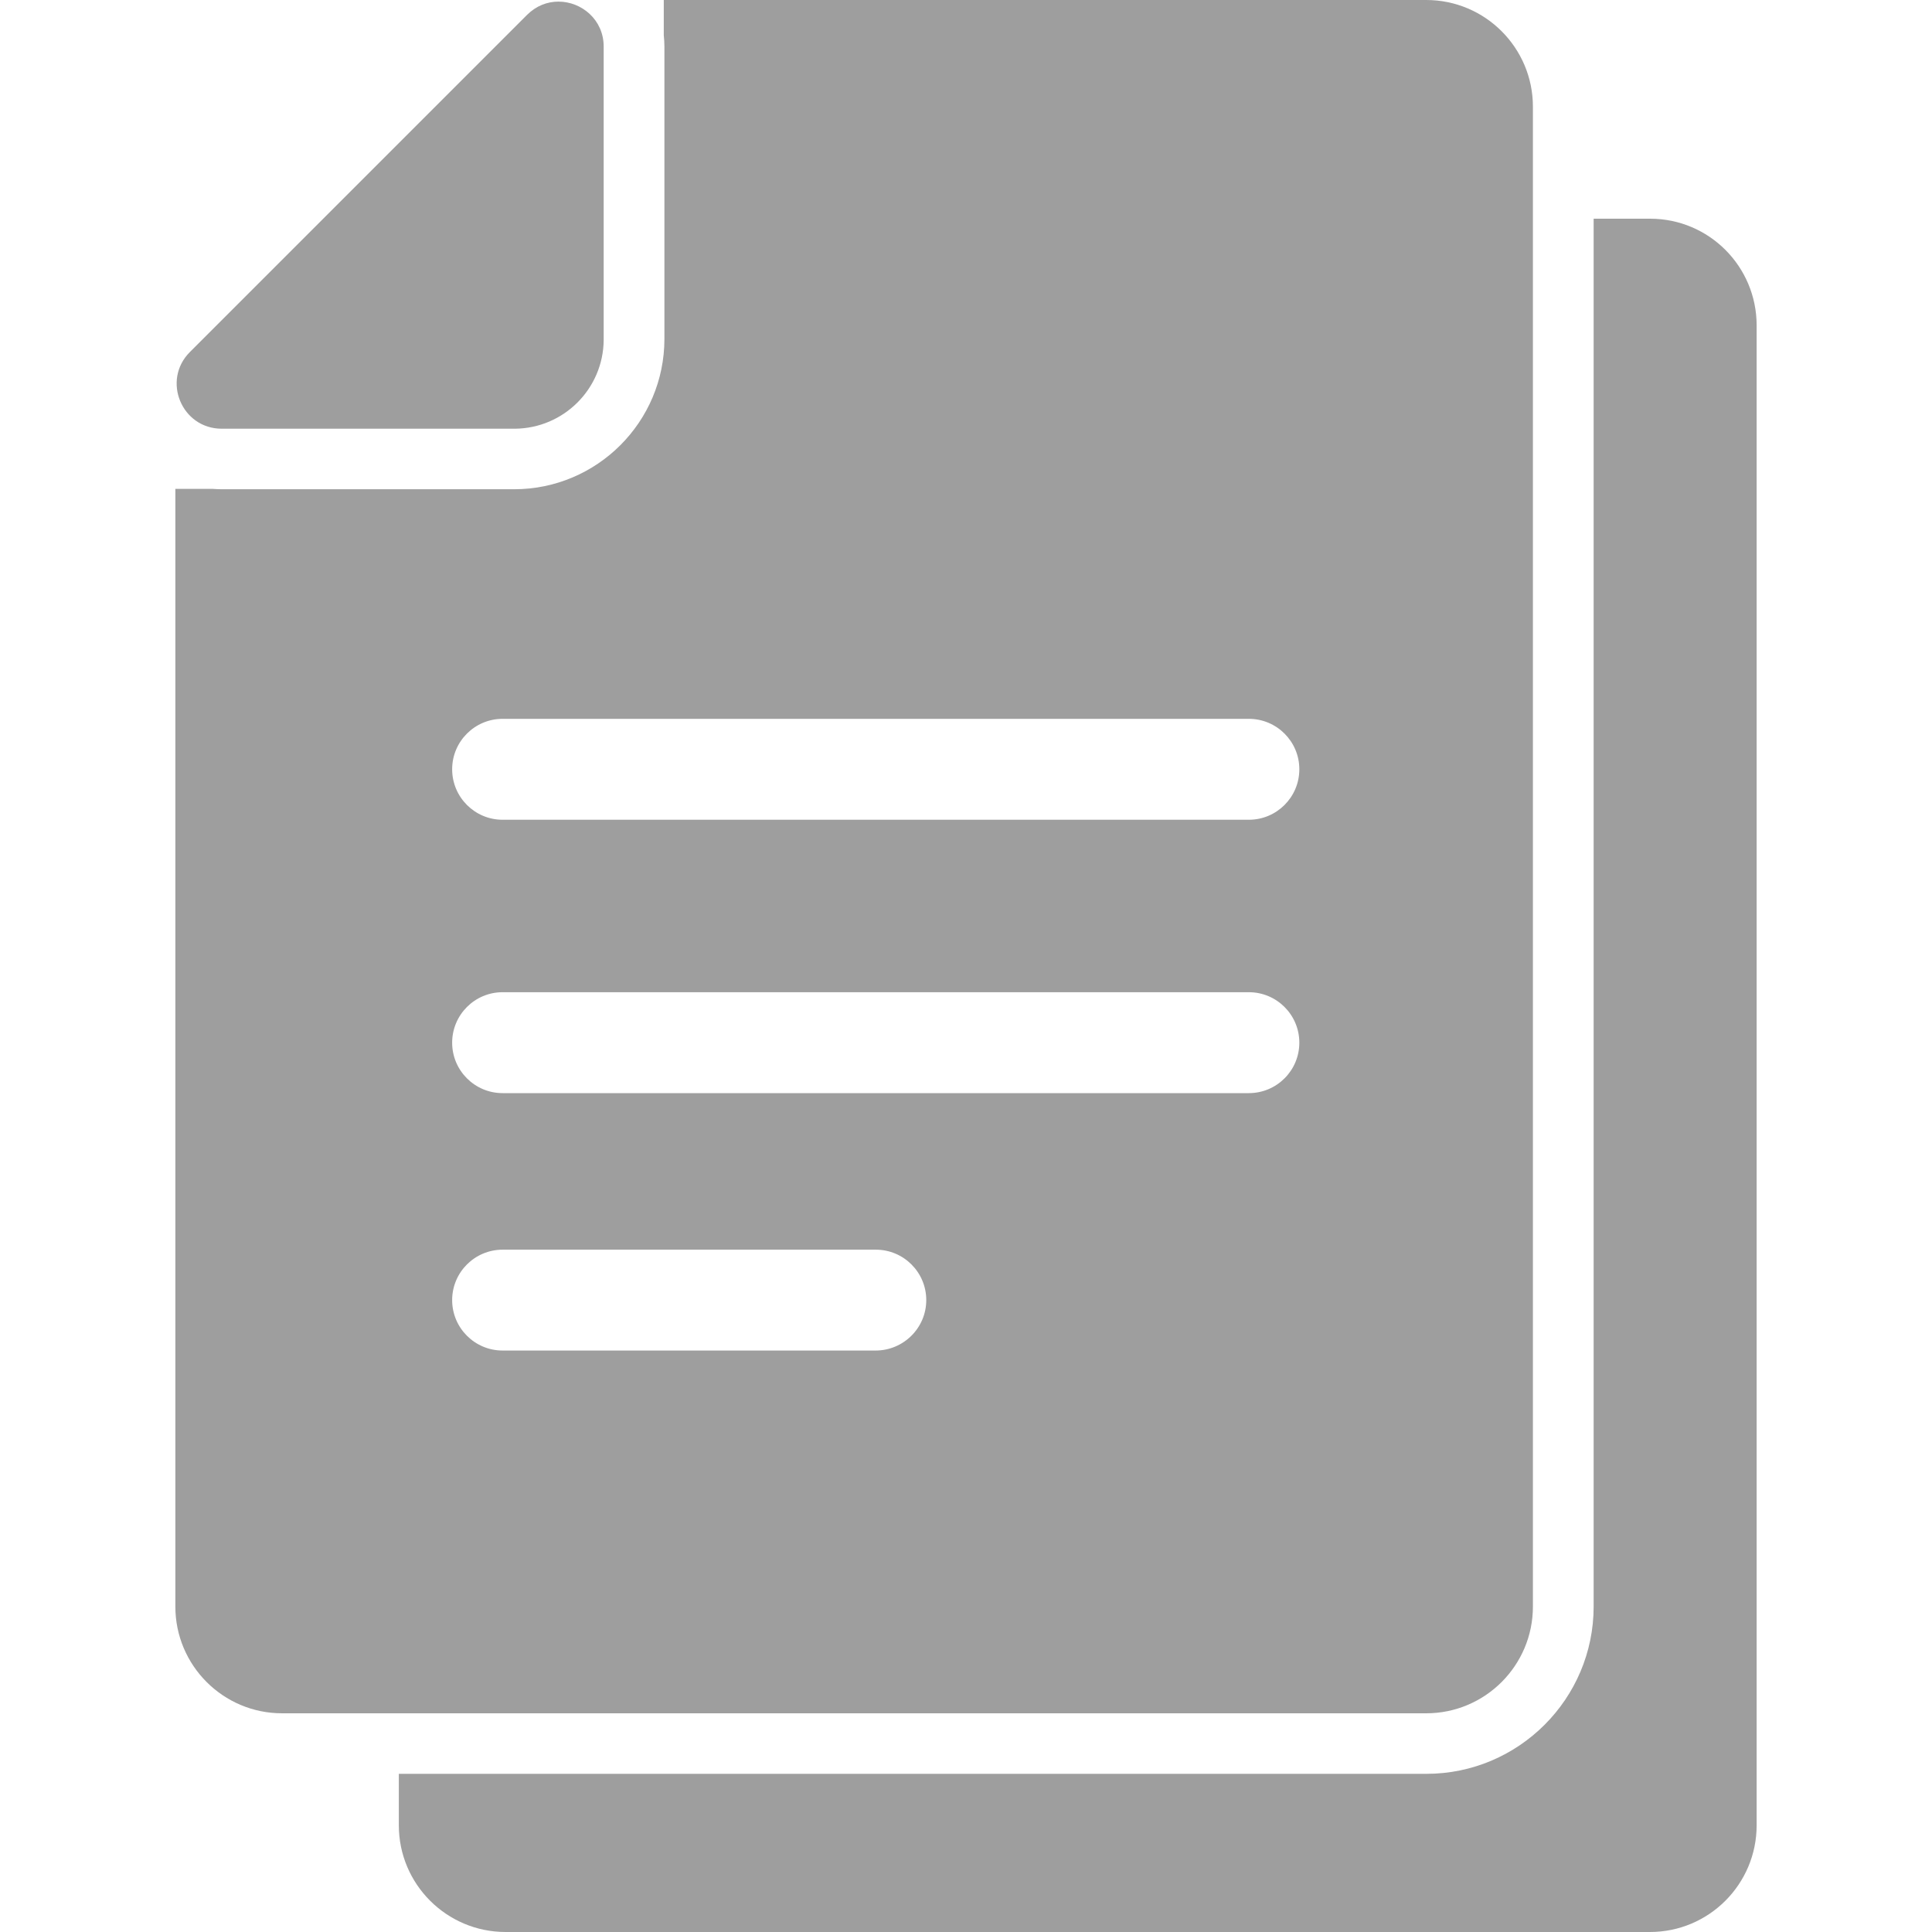
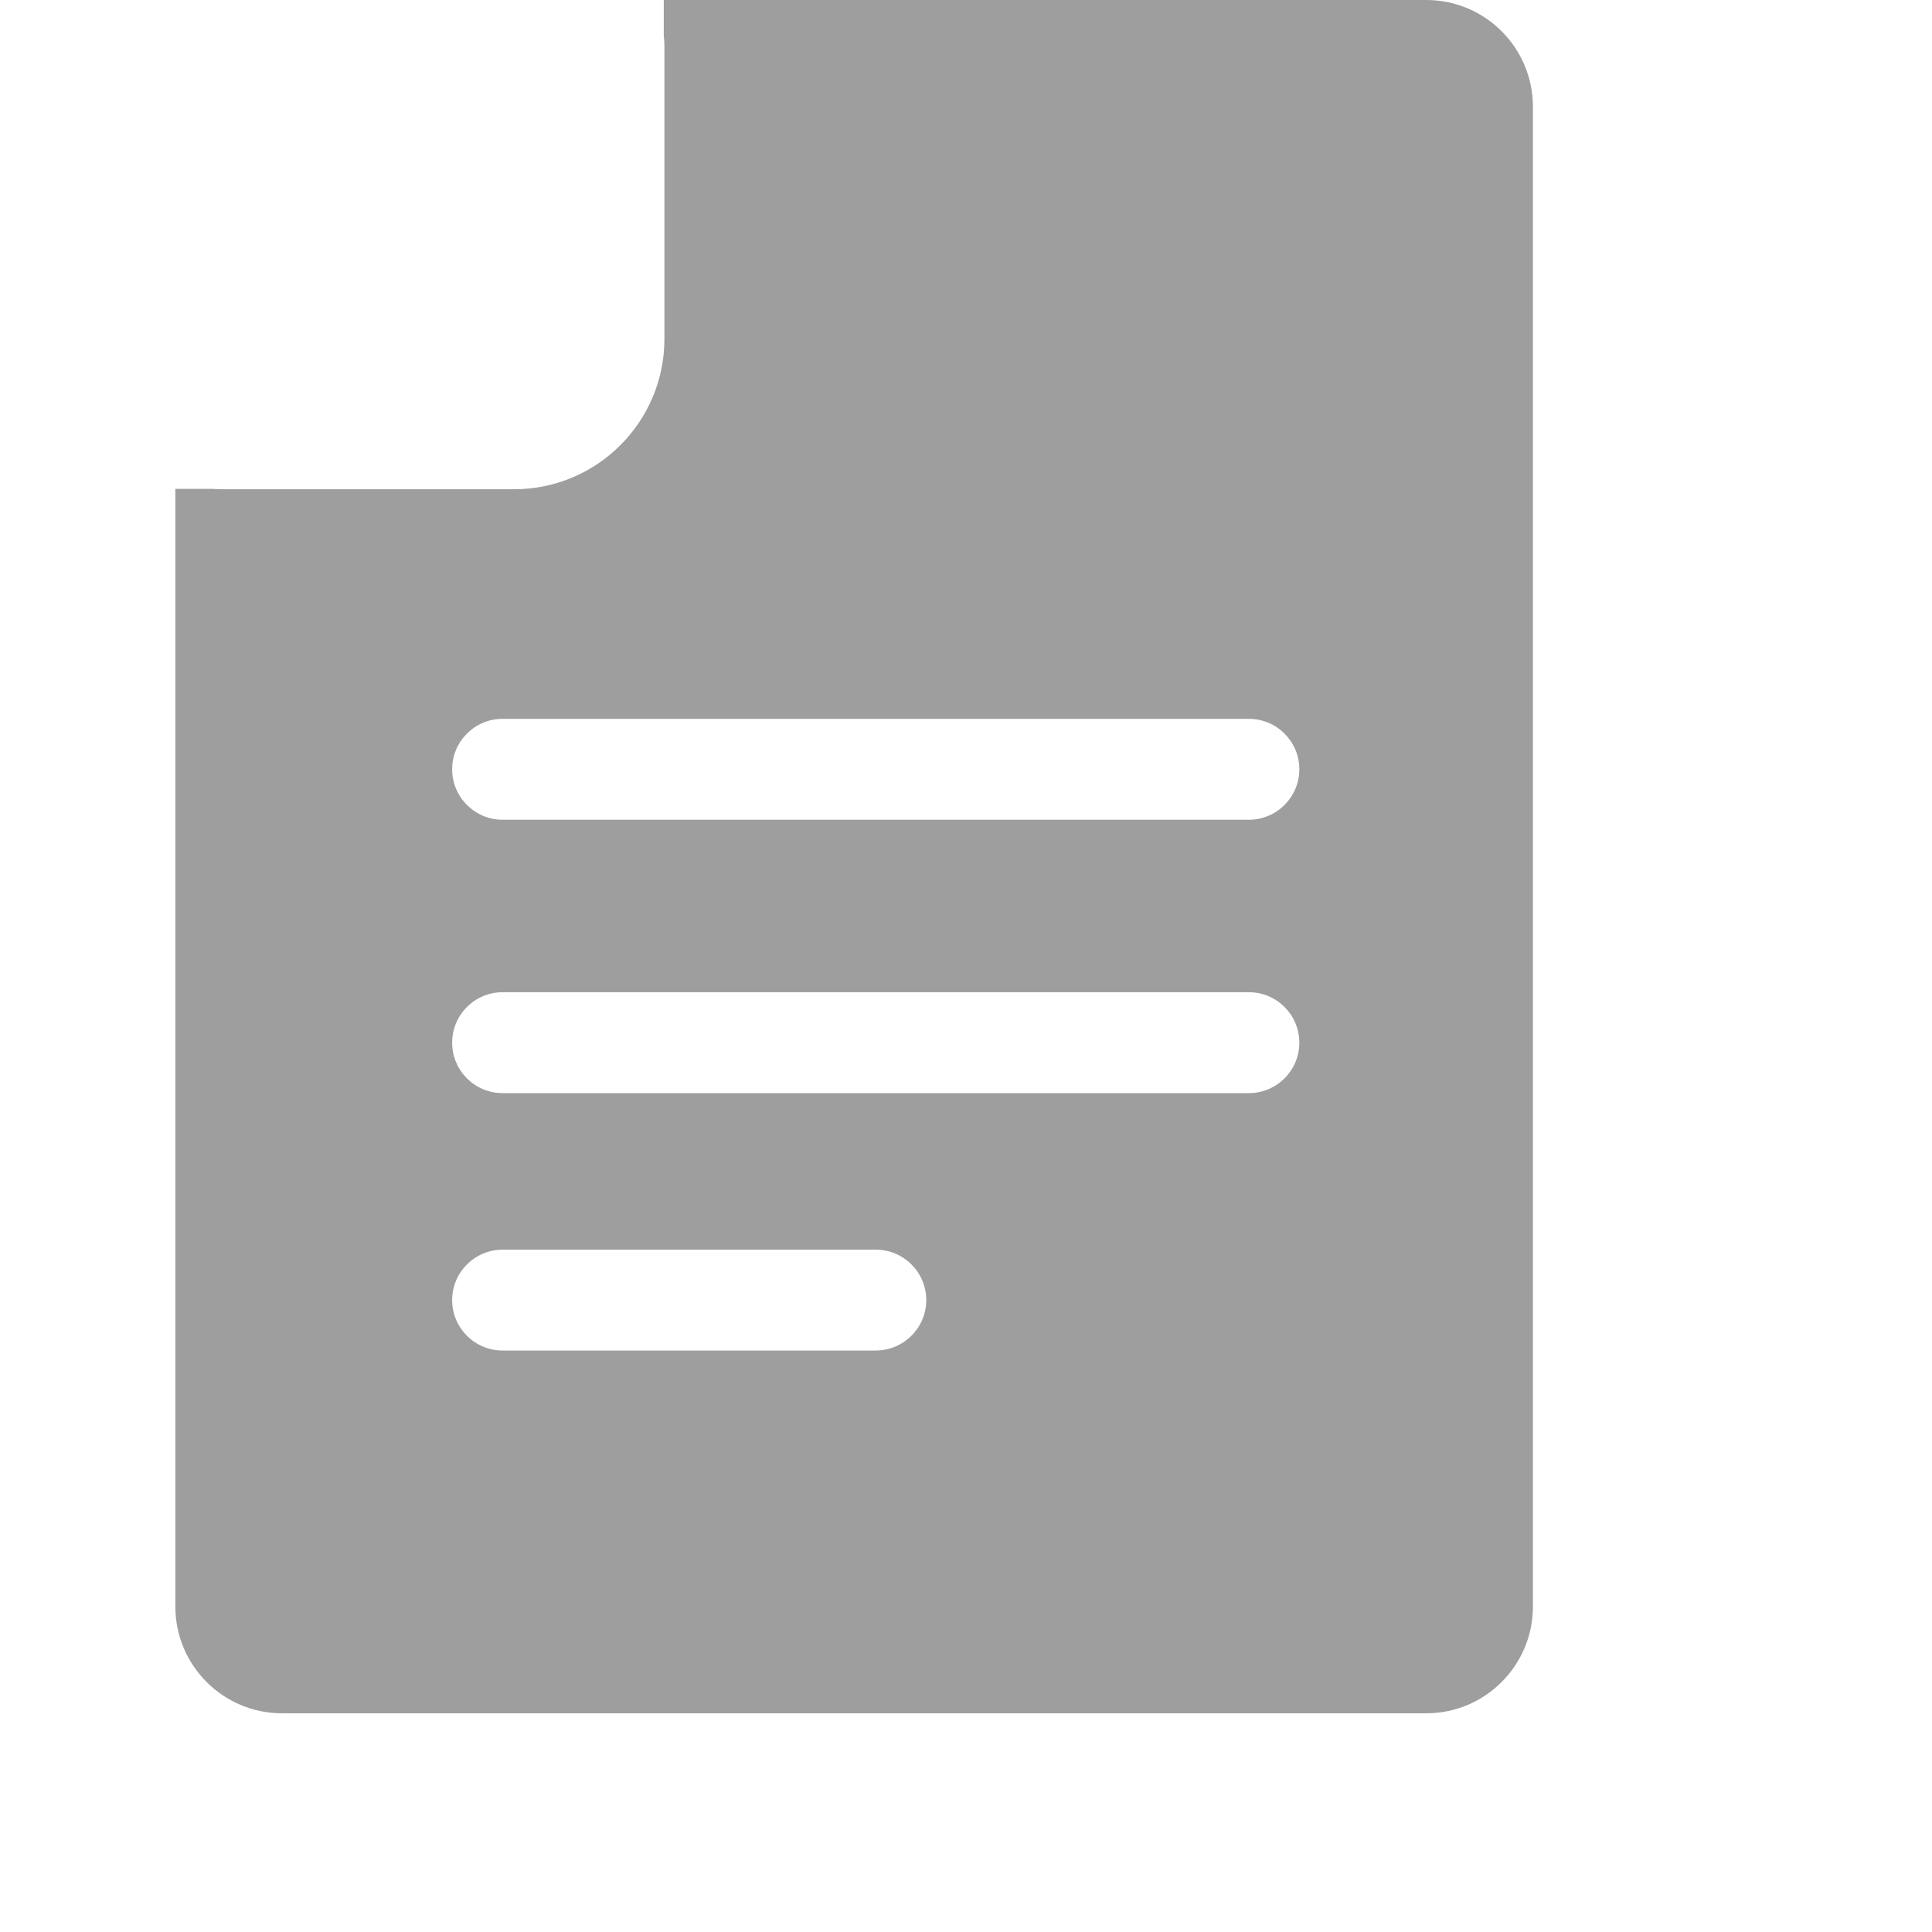
<svg xmlns="http://www.w3.org/2000/svg" width="30" height="30" viewBox="0 0 30 30" fill="none">
-   <path d="M25.623 3.396H24.746V24.947C24.746 26.378 23.581 27.544 22.149 27.544H6.193V28.343C6.193 29.258 6.936 30 7.851 30H25.62C26.535 30 27.277 29.258 27.277 28.343V5.053C27.277 4.138 26.538 3.396 25.623 3.396Z" fill="#9E9E9E" />
  <path d="M13.261 26.604H22.146C23.061 26.604 23.803 25.861 23.803 24.947V1.657C23.803 0.742 23.061 0 22.146 0H10.307V0.548C10.313 0.605 10.317 0.664 10.317 0.724V5.263C10.317 6.551 9.27 7.597 7.983 7.597H3.443C3.396 7.597 3.346 7.594 3.299 7.591H2.723V24.947C2.723 25.861 3.465 26.604 4.38 26.604H13.261ZM13.597 20.971H7.804C7.372 20.971 7.021 20.62 7.021 20.188C7.021 19.756 7.372 19.405 7.804 19.405H13.6C14.032 19.405 14.383 19.756 14.383 20.188C14.383 20.62 14.029 20.971 13.597 20.971ZM19.392 16.974H7.804C7.372 16.974 7.021 16.623 7.021 16.191C7.021 15.758 7.372 15.407 7.804 15.407H19.392C19.825 15.407 20.176 15.758 20.176 16.191C20.176 16.623 19.825 16.974 19.392 16.974ZM7.804 11.162H19.392C19.825 11.162 20.176 11.513 20.176 11.945C20.176 12.378 19.825 12.729 19.392 12.729H7.804C7.372 12.729 7.021 12.378 7.021 11.945C7.021 11.513 7.372 11.162 7.804 11.162Z" fill="#9E9E9E" />
-   <path d="M3.443 6.657H7.995C8.754 6.651 9.368 6.037 9.374 5.279V0.724C9.374 0.304 9.029 0.025 8.672 0.025C8.5 0.025 8.328 0.088 8.183 0.232L2.948 5.467C2.51 5.905 2.82 6.657 3.443 6.657Z" fill="#9E9E9E" />
</svg>